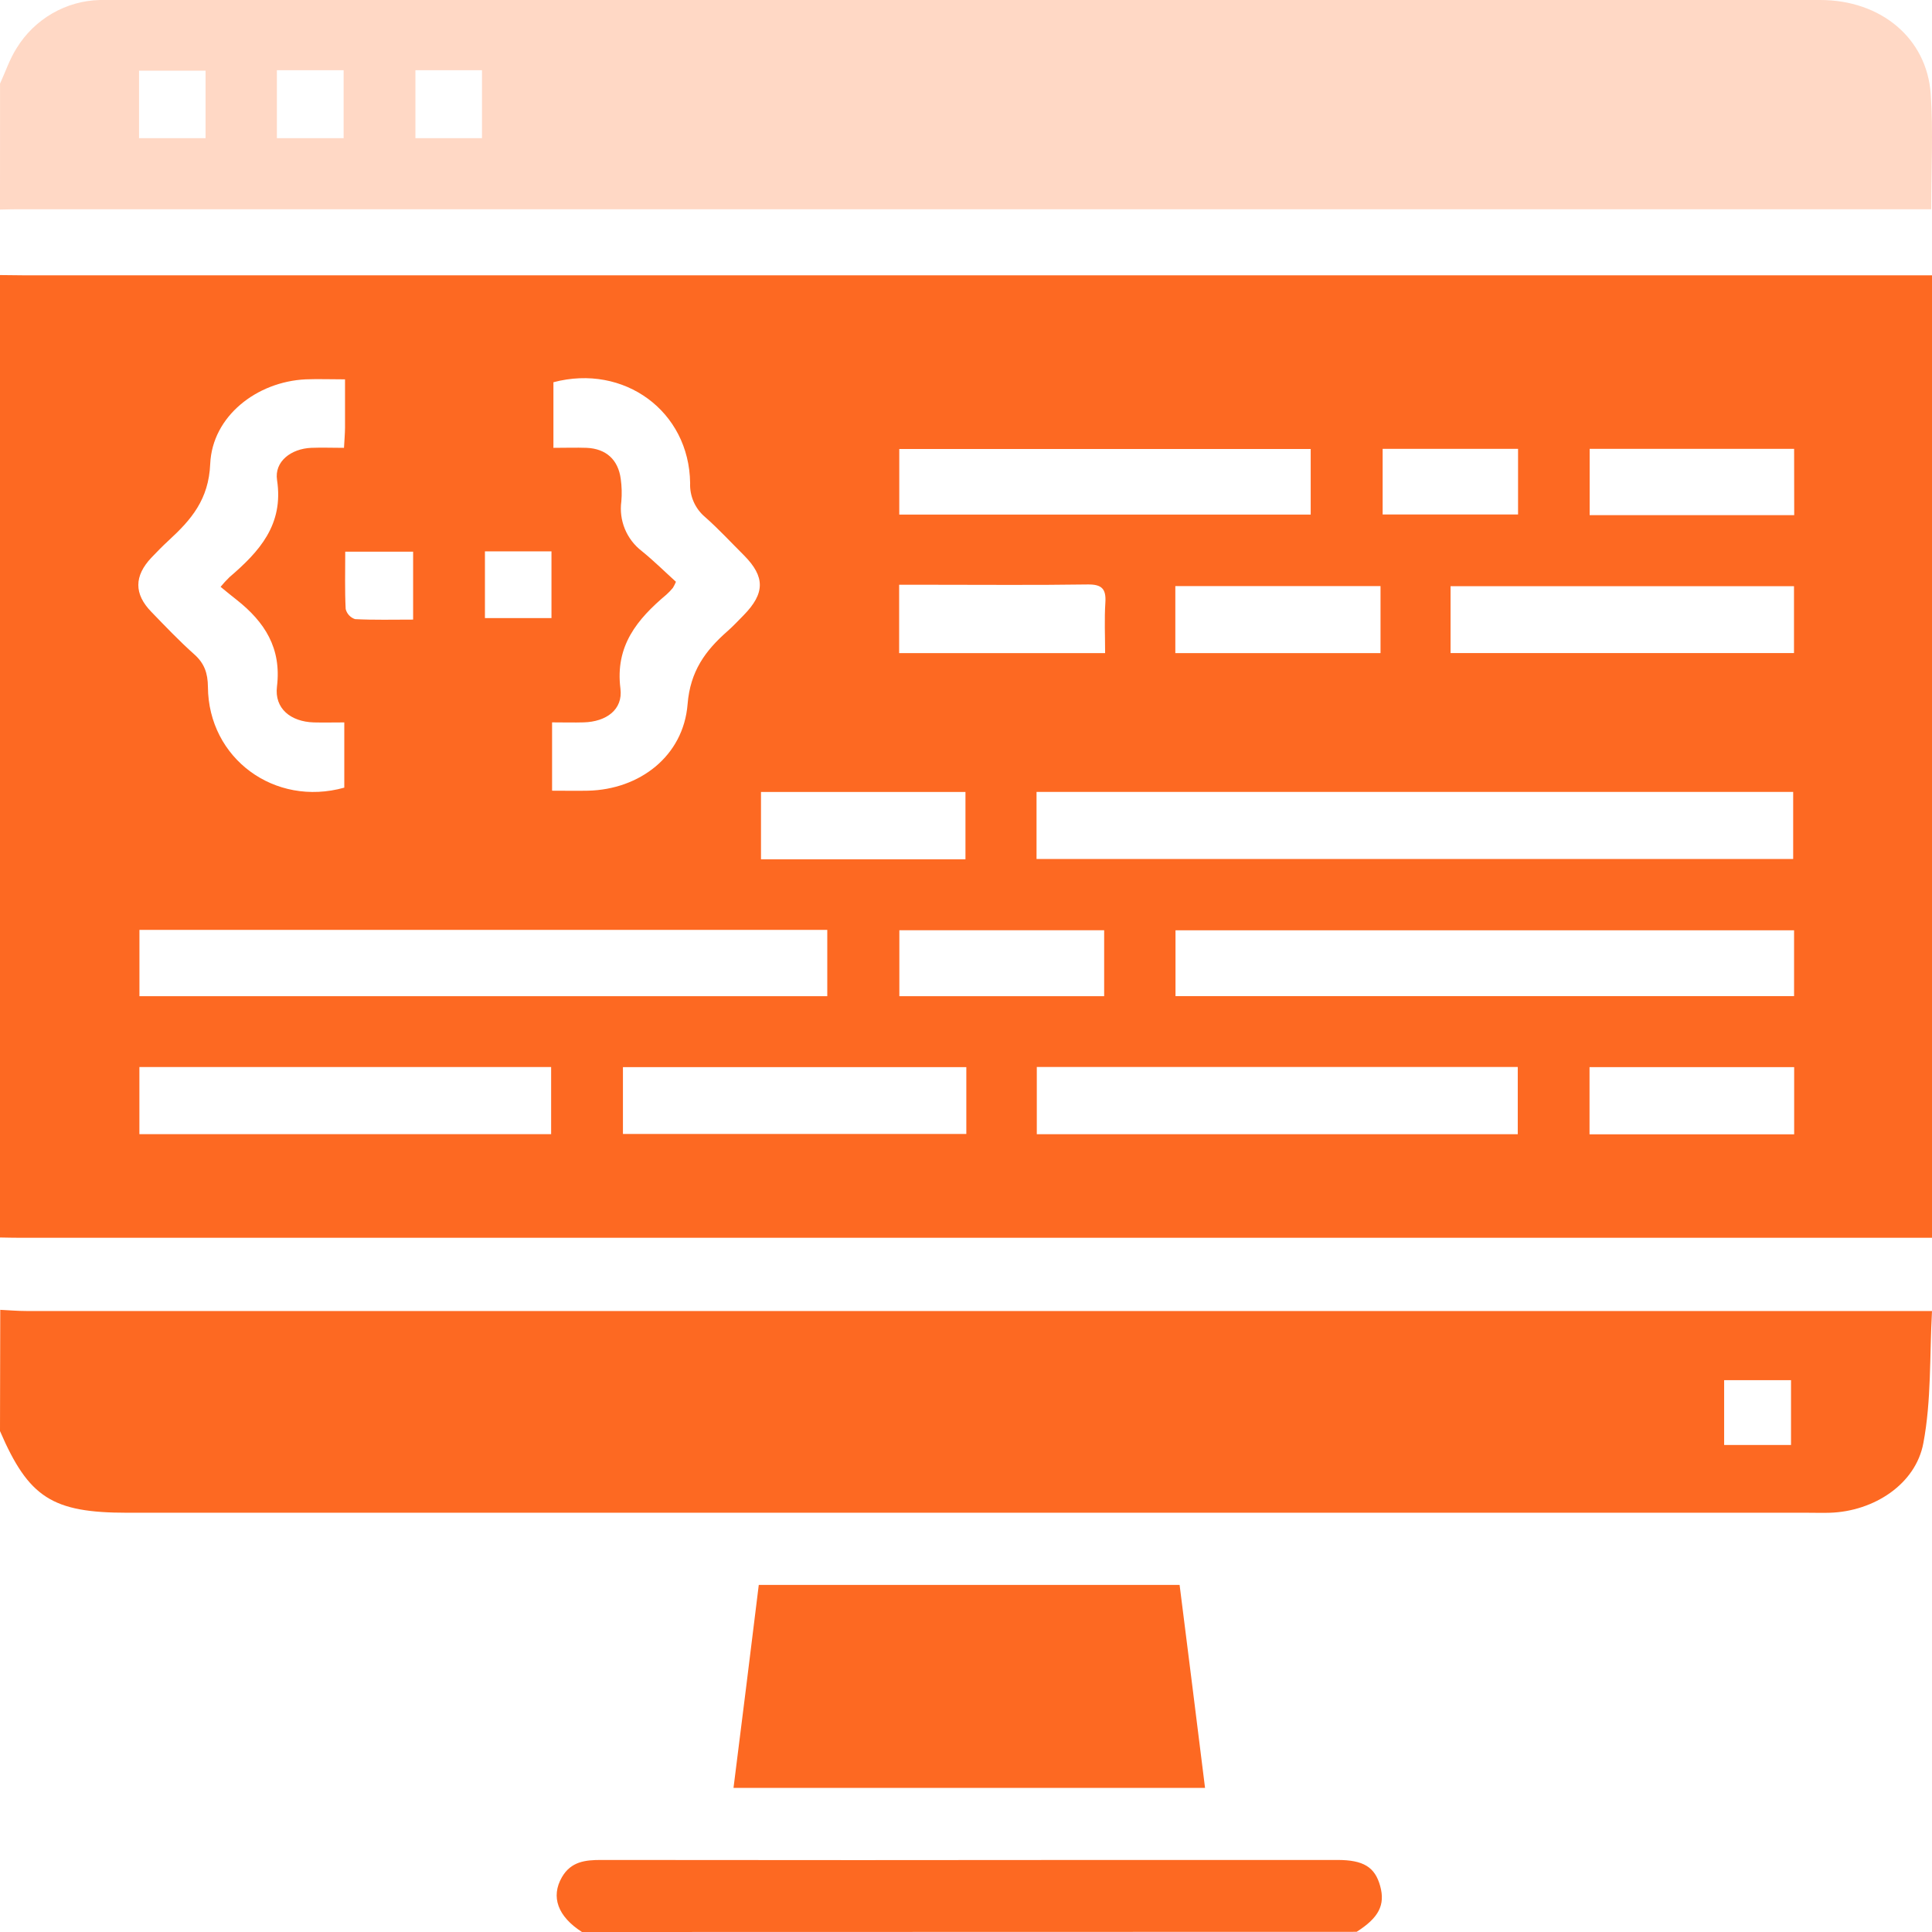
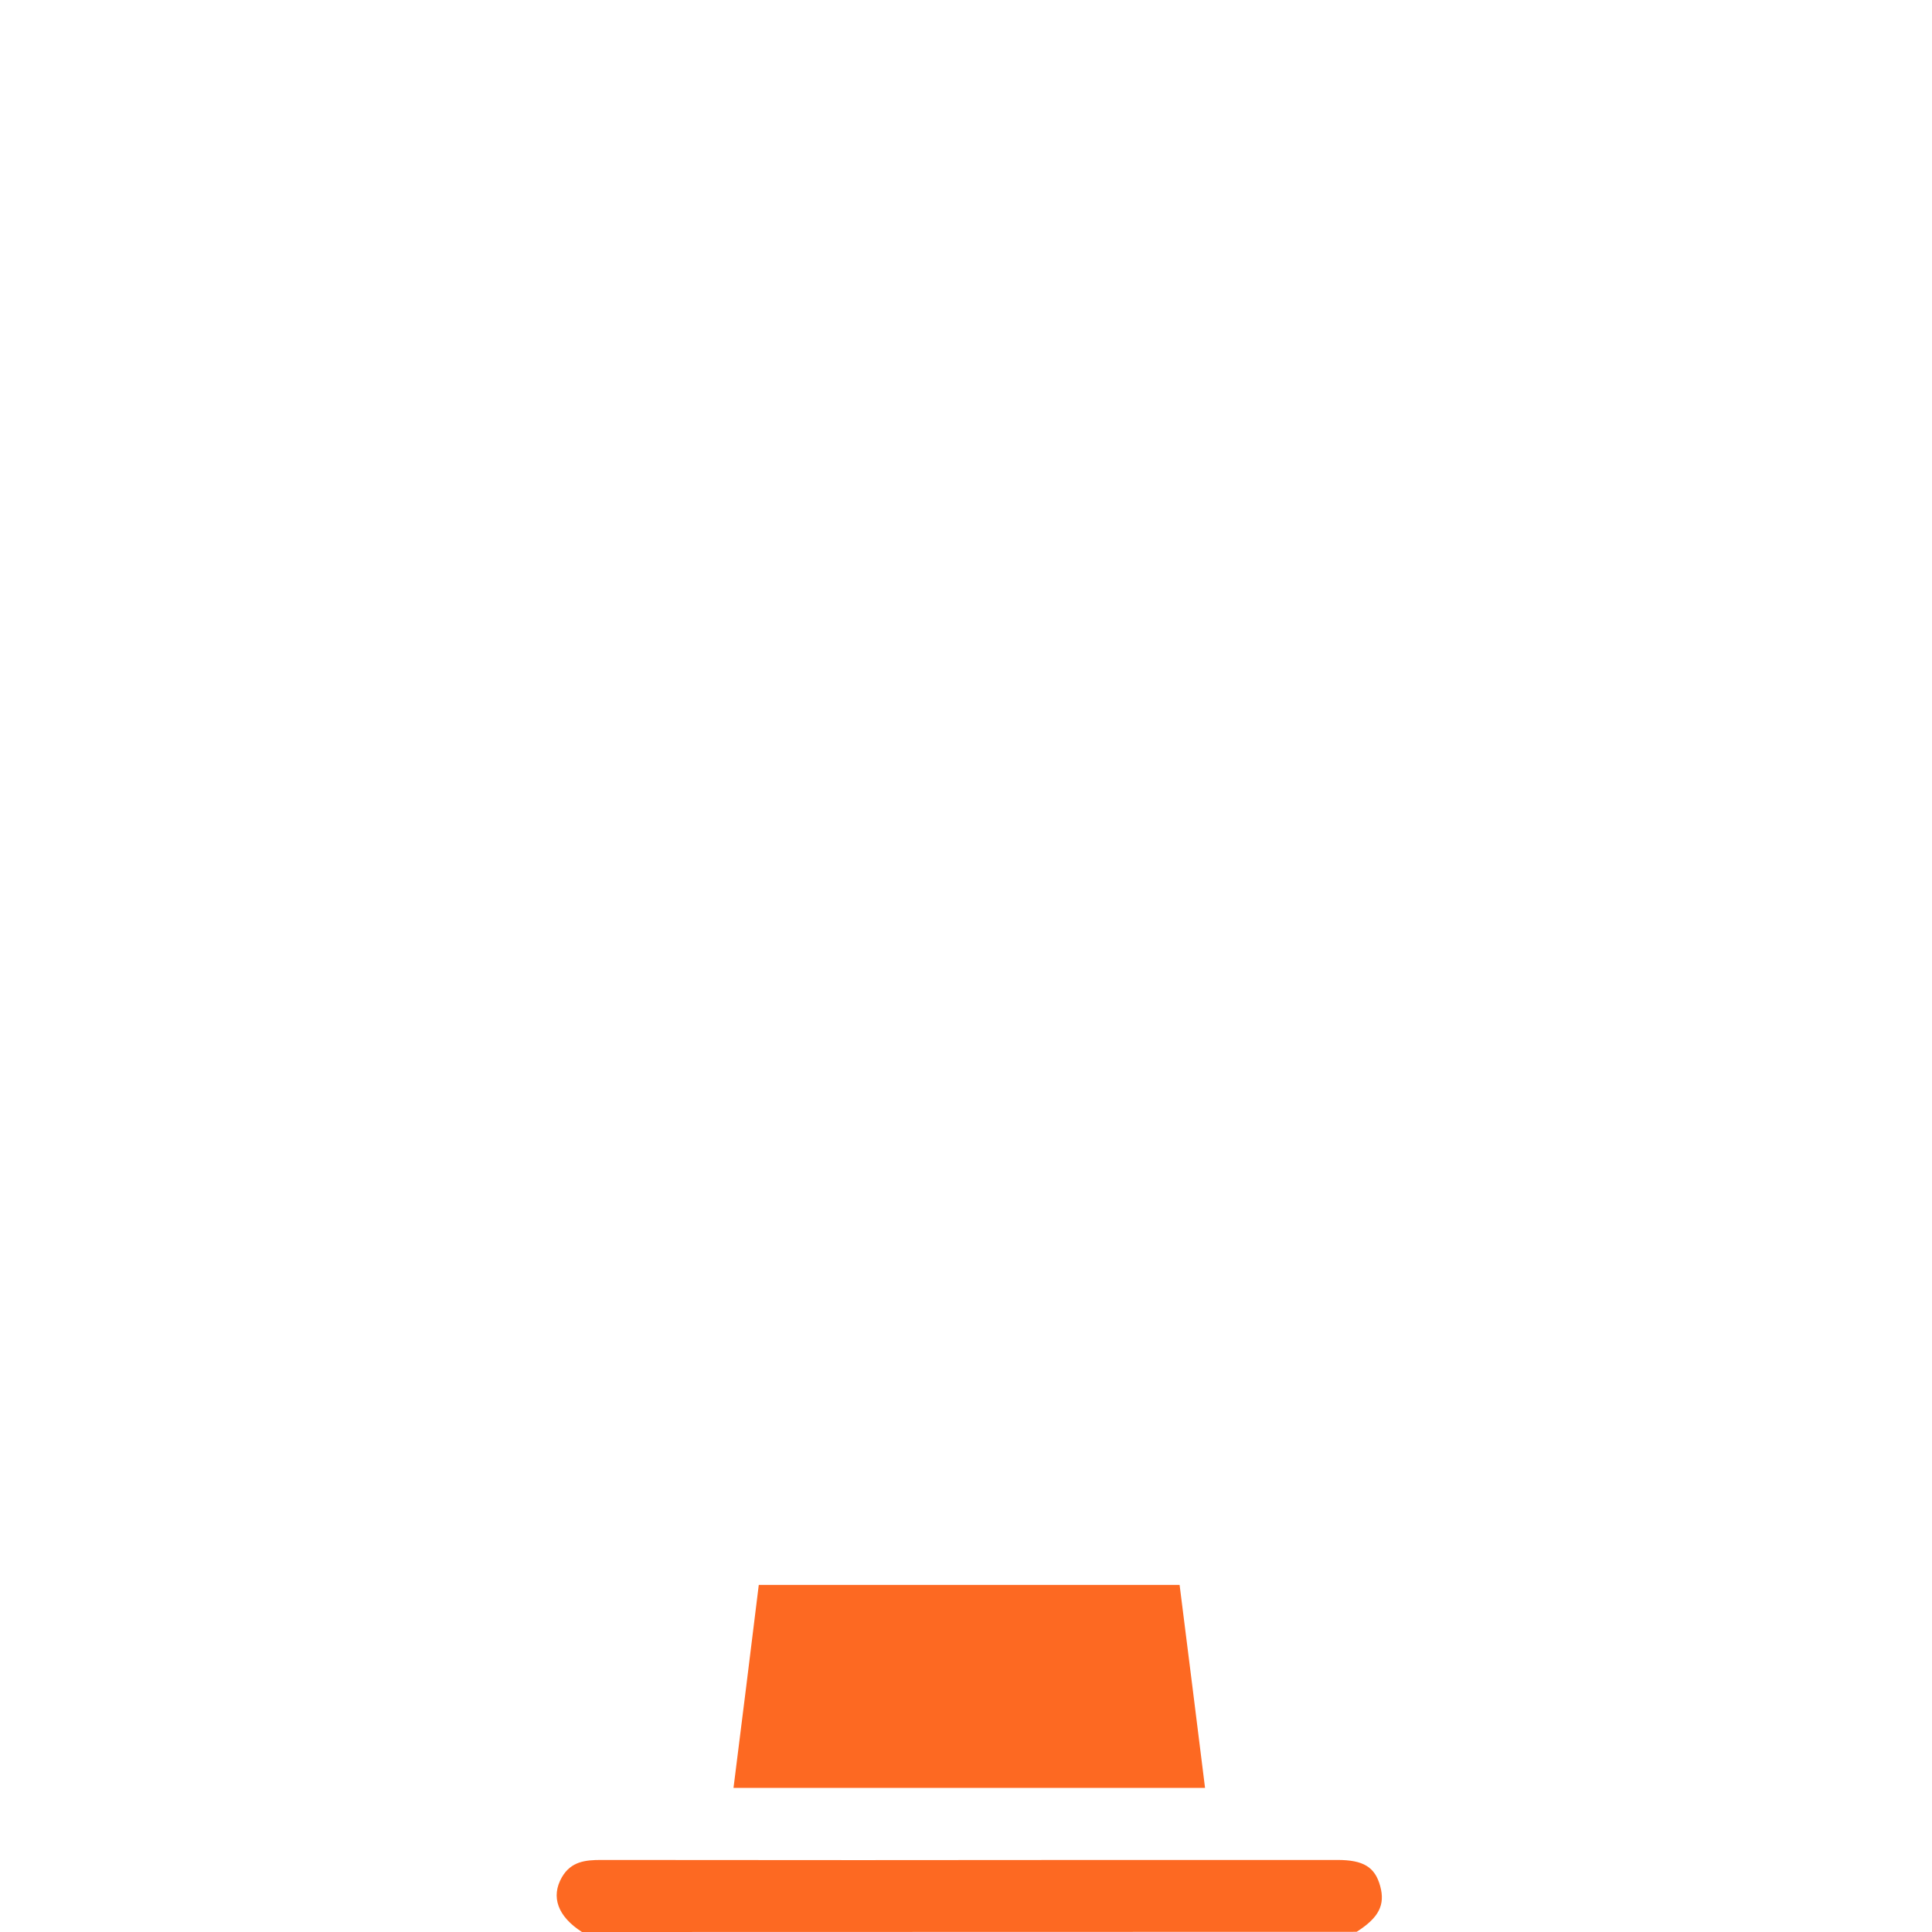
<svg xmlns="http://www.w3.org/2000/svg" width="300" height="300" viewBox="0 0 300 300" fill="none">
-   <path d="M0 192.157V42.712C1.269 42.712 2.538 42.752 3.807 42.752H300V192.203H3.256C2.148 192.203 1.074 192.177 0 192.157ZM160.953 133.383H278.443V122.967H160.953V133.383ZM128.459 144.394H21.652V154.69H128.459V144.394ZM278.583 144.454H182.531V154.683H278.583V144.454ZM104.961 90.341C104.827 90.666 104.667 90.982 104.485 91.283C104.177 91.659 103.84 92.01 103.478 92.333C98.946 96.15 95.495 100.282 96.341 106.928C96.751 110.197 94.139 112.069 90.648 112.169C89.117 112.216 87.58 112.169 85.727 112.169V122.779C87.815 122.779 89.554 122.813 91.292 122.779C99.349 122.599 106.123 117.384 106.767 109.355C107.177 104.213 109.527 101.024 112.984 97.989C113.857 97.22 114.656 96.358 115.475 95.529C118.792 92.132 118.832 89.578 115.535 86.242C113.521 84.237 111.621 82.171 109.493 80.292C108.726 79.648 108.118 78.838 107.714 77.924C107.31 77.009 107.122 76.015 107.163 75.017C107.029 63.859 96.898 56.451 85.935 59.353V69.541C87.815 69.541 89.473 69.481 91.118 69.541C94.126 69.682 95.992 71.387 96.388 74.362C96.55 75.518 96.582 76.689 96.482 77.852C96.283 79.3 96.471 80.775 97.026 82.128C97.581 83.481 98.484 84.665 99.644 85.56C101.551 87.105 103.276 88.816 104.961 90.341V90.341ZM34.246 91.13C34.681 90.6 35.145 90.096 35.636 89.619C40.262 85.654 44.075 81.482 43.021 74.549C42.578 71.641 45.223 69.675 48.318 69.541C49.95 69.475 51.588 69.541 53.414 69.541C53.481 68.298 53.568 67.355 53.575 66.406C53.575 64.006 53.575 61.606 53.575 58.905C51.306 58.905 49.379 58.831 47.459 58.905C39.893 59.266 32.957 64.621 32.642 72.042C32.407 77.564 29.701 80.693 26.197 83.916C25.264 84.772 24.377 85.681 23.511 86.59C20.826 89.431 20.779 92.226 23.511 95.021C25.673 97.254 27.828 99.52 30.151 101.593C31.749 103.01 32.266 104.541 32.286 106.66C32.36 117.779 42.652 125.333 53.461 122.305V112.176C51.782 112.176 50.252 112.216 48.714 112.176C45.149 112.062 42.591 110.03 43.008 106.607C43.733 100.63 41.094 96.578 36.751 93.142C35.958 92.527 35.206 91.905 34.246 91.116V91.13ZM160.994 165.681V176.118H235.677V165.681H160.994ZM85.579 176.111V165.688H21.645V176.111H85.579ZM203.525 69.722H139.638V79.904H203.525V69.722ZM225.243 101.405H278.57V91.023H225.243V101.405ZM150.05 165.708H96.73V176.078H150.05V165.708ZM149.916 133.436V122.98H118.167V133.436H149.916ZM214.367 101.419V91.009H182.504V101.419H214.367ZM171.601 101.419C171.601 98.745 171.474 96.137 171.641 93.563C171.782 91.39 171.051 90.722 168.849 90.755C160.792 90.876 152.675 90.802 144.592 90.802H139.617V101.419H171.601ZM278.597 165.708H246.821V176.138H278.597V165.708ZM171.453 144.448H139.651V154.69H171.453V144.448ZM278.59 69.695H246.841V79.991H278.604L278.59 69.695ZM235.723 69.695H214.696V79.891H235.723V69.695ZM64.149 96.211V85.667H53.608C53.608 88.79 53.528 91.684 53.676 94.566C53.765 94.928 53.945 95.262 54.198 95.537C54.452 95.812 54.771 96.018 55.126 96.137C58.08 96.291 61.074 96.211 64.129 96.211H64.149ZM85.633 85.614H75.3V95.977H85.633V85.614Z" fill="#FD6922" />
-   <path d="M0.04 203.39C1.38 203.455 2.754 203.573 4.114 203.573H300C299.618 210.57 299.913 217.455 298.66 224.072C297.474 230.486 290.954 234.669 284.187 234.898C283.014 234.937 281.842 234.898 280.676 234.898H19.766C8.114 234.898 4.456 232.548 0 222.22L0.04 203.39ZM278.11 214.313H267.724V224.38H278.11V214.313Z" fill="#FD6922" />
-   <path d="M0.007 12.978C0.859 11.128 1.509 9.149 2.596 7.455C3.969 5.225 5.871 3.376 8.129 2.075C10.386 0.773 12.929 0.06 15.528 0C16.118 0 16.702 0 17.285 0H282.641C292.032 0 299.215 5.909 299.806 14.638C300.195 20.419 299.879 26.247 299.879 32.495H3.81C2.535 32.495 1.268 32.495 0 32.542L0.007 12.978ZM21.591 21.455H31.921V10.978H21.591V21.455ZM42.995 21.455H53.358V10.904H42.995V21.455ZM64.506 21.455H74.842V10.904H64.506V21.455Z" fill="#FFD8C5" />
  <path d="M90.367 300C86.609 297.588 85.499 294.544 87.251 291.492C88.669 289.038 90.909 288.813 93.342 288.813C119.98 288.846 146.618 288.846 173.256 288.813C184.73 288.813 196.201 288.813 207.67 288.813C211.722 288.813 213.507 289.917 214.316 292.87C215.126 295.823 214.082 297.792 210.659 299.972L90.367 300Z" fill="#FD6922" />
  <path d="M117.822 246.102H183.168C184.505 256.603 185.788 266.985 187.119 277.627H113.898C115.228 267.105 116.525 256.67 117.822 246.102Z" fill="#FD6922" />
</svg>